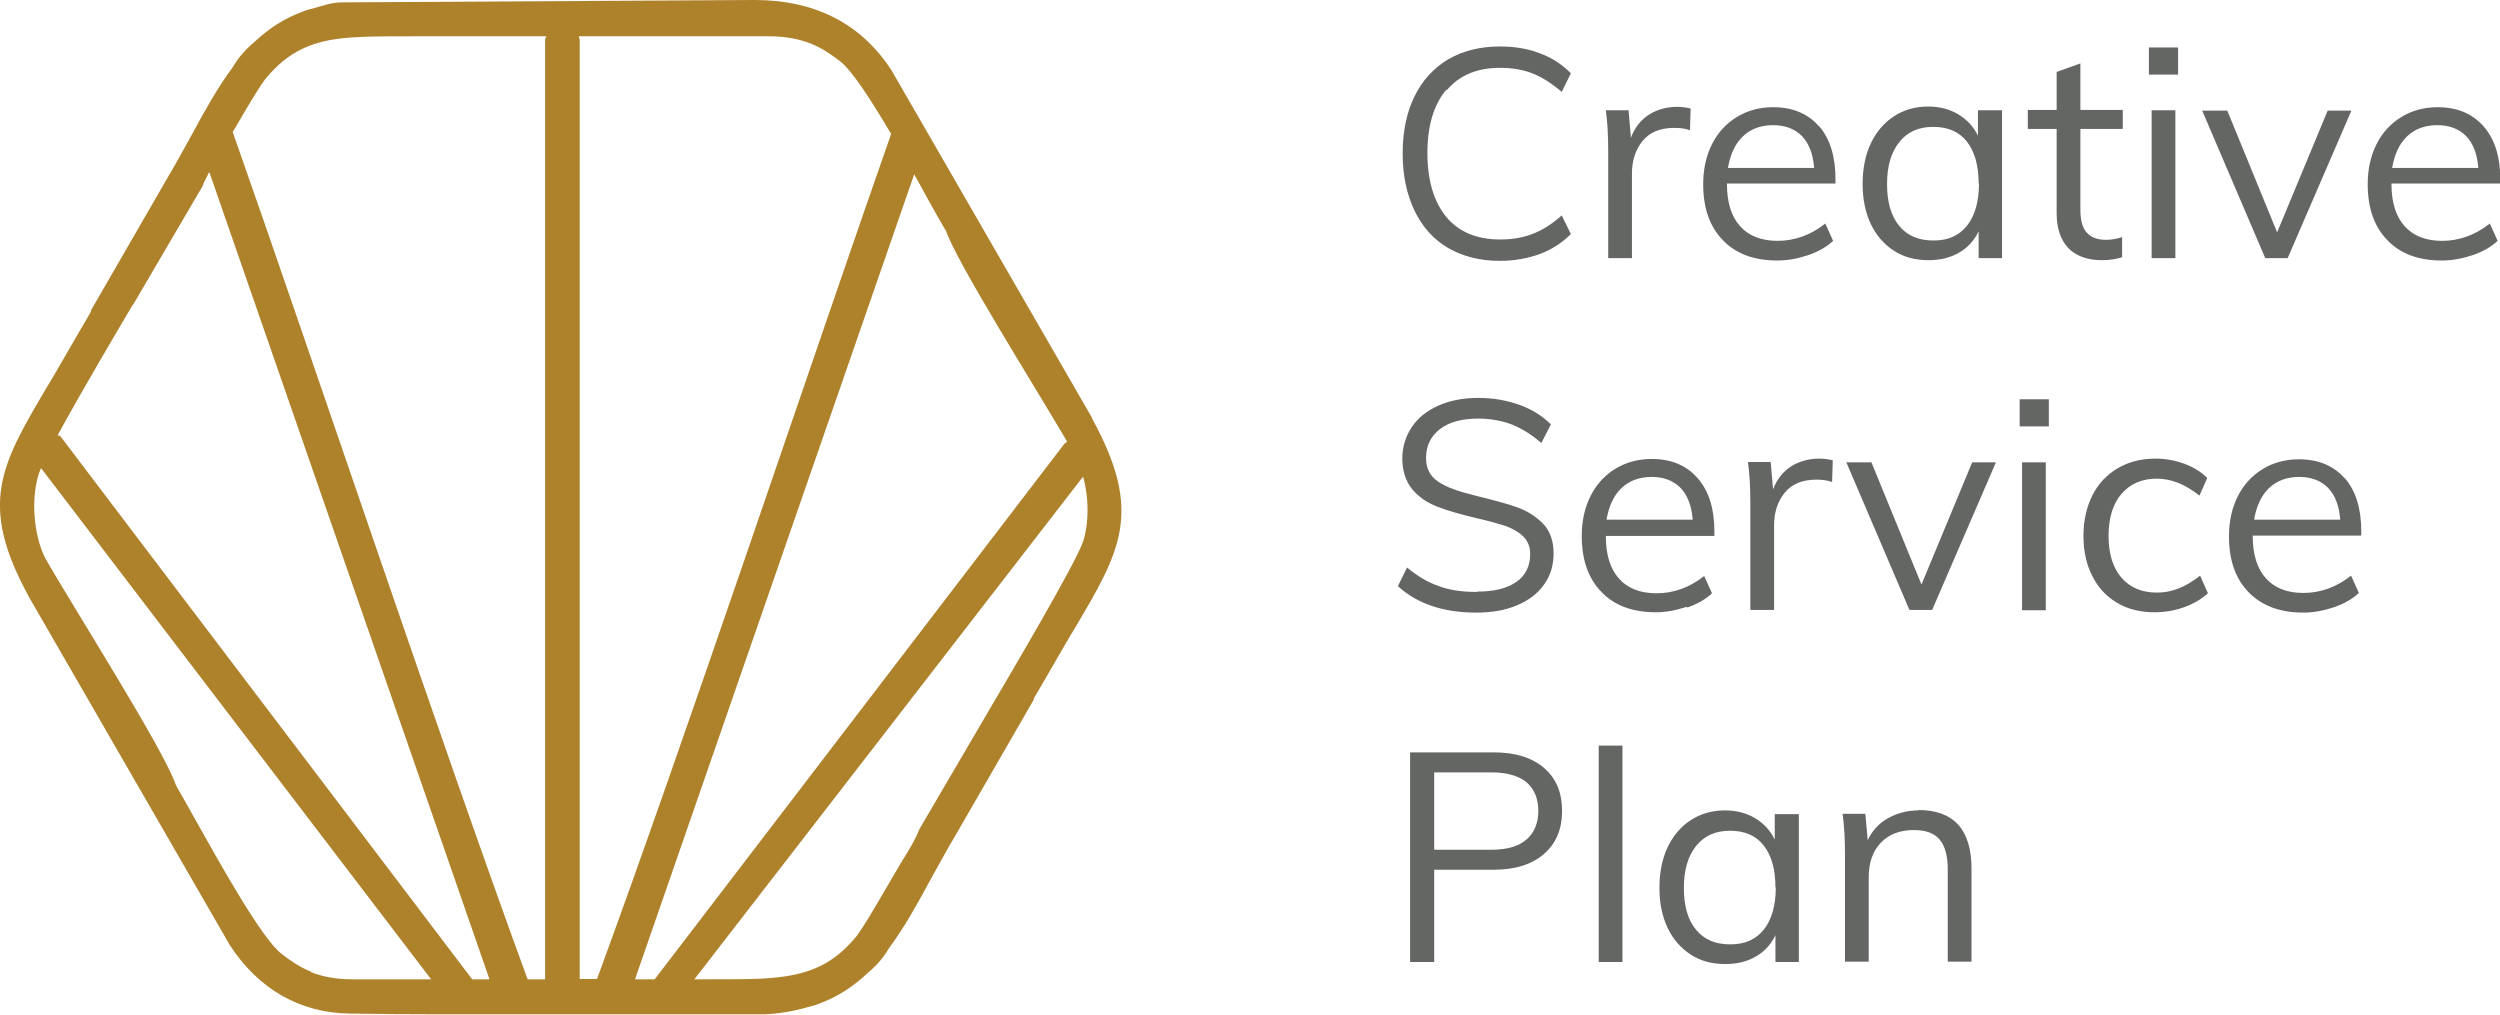
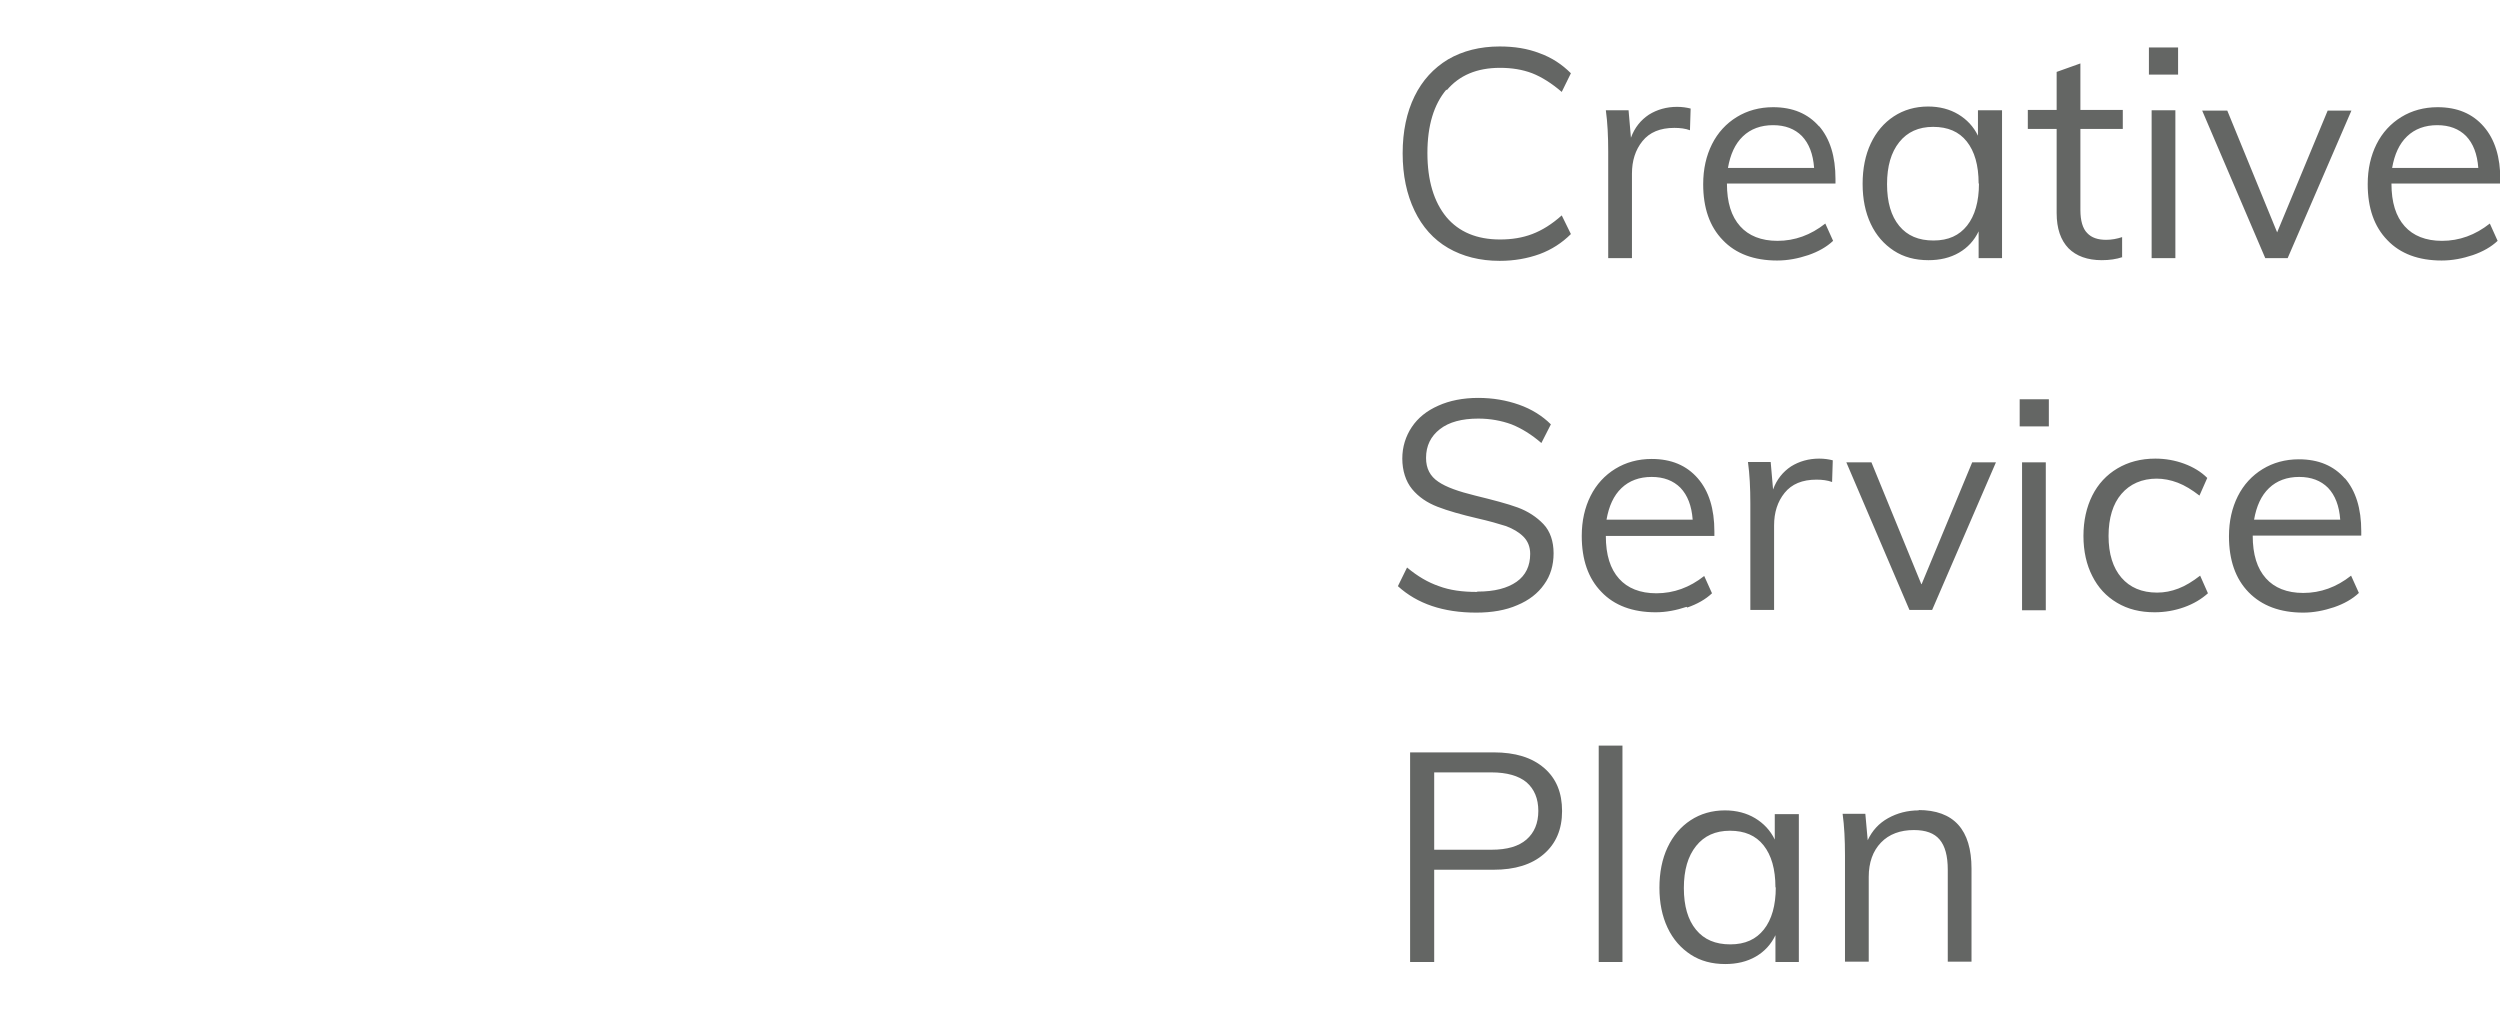
<svg xmlns="http://www.w3.org/2000/svg" id="b" viewBox="0 0 73.7 29.91">
  <g id="c">
    <path d="M42.64,2.64c-.37.44-.56,1.06-.56,1.87s.19,1.44.56,1.89c.37.44.9.66,1.58.66.35,0,.66-.05.95-.16.29-.11.58-.29.87-.55l.27.55c-.26.26-.57.46-.92.59-.36.13-.75.2-1.18.2-.58,0-1.09-.13-1.52-.38-.43-.25-.76-.62-.99-1.1-.23-.48-.35-1.04-.35-1.69s.12-1.21.35-1.68c.23-.47.56-.83.99-1.09.43-.25.94-.38,1.52-.38.43,0,.82.06,1.18.2.36.13.66.33.92.59l-.27.55c-.29-.25-.59-.44-.87-.55-.29-.11-.6-.16-.95-.16-.68,0-1.2.22-1.57.66ZM47.41,7.61h.7v-2.49c0-.38.1-.7.31-.96.21-.26.52-.39.94-.39.17,0,.33.02.46.07l.02-.64c-.12-.03-.25-.05-.4-.05-.31,0-.59.08-.83.23-.24.16-.42.38-.53.68l-.07-.81h-.67c.05.36.07.77.07,1.22v3.14ZM53.62,3.71c.33.38.49.9.49,1.57v.13h-3.2c0,.56.13.97.39,1.26.25.28.62.43,1.1.43.51,0,.98-.17,1.41-.51l.23.51c-.19.18-.44.32-.73.42-.3.1-.6.16-.92.16-.68,0-1.22-.2-1.6-.6-.39-.4-.58-.95-.58-1.65,0-.45.09-.84.26-1.18.17-.34.42-.61.73-.8.31-.19.67-.29,1.07-.29.58,0,1.03.19,1.36.57ZM53.48,4.95c-.03-.41-.15-.72-.36-.94-.21-.21-.49-.32-.85-.32s-.66.11-.89.33c-.23.22-.37.53-.44.93h2.54ZM58.33,3.25h.69v4.36h-.69v-.79c-.13.27-.32.48-.58.63-.26.15-.56.22-.9.22-.39,0-.73-.09-1.02-.28-.29-.19-.52-.45-.68-.79-.16-.34-.24-.73-.24-1.18s.08-.85.24-1.19c.16-.34.39-.61.68-.8.29-.19.63-.29,1.01-.29.34,0,.64.08.89.23.25.15.45.36.58.63v-.75ZM58.33,5.41c0-.54-.12-.95-.35-1.24-.23-.29-.56-.43-.99-.43s-.76.15-1,.45c-.24.3-.36.71-.36,1.24s.12.94.36,1.23c.24.29.57.43,1.01.43s.76-.15.99-.44c.23-.29.35-.71.35-1.24ZM62.56,7.59v-.6c-.15.05-.31.08-.47.08-.24,0-.43-.06-.56-.2-.13-.13-.2-.36-.2-.68v-2.39h1.25v-.56h-1.25v-1.37l-.7.25v1.12h-.85v.56h.85v2.48c0,.46.12.8.35,1.04.23.23.56.35.98.35.23,0,.43-.03.61-.09ZM64.13,7.61V3.25h-.7v4.36h.7ZM64.21,1.4h-.86v.8h.86v-.8ZM67.44,7.61l1.88-4.35h-.7l-1.49,3.59-1.47-3.59h-.74l1.86,4.35h.67ZM73.7,5.41h-3.2c0,.56.13.97.39,1.26.25.28.62.43,1.1.43.51,0,.98-.17,1.41-.51l.23.51c-.19.18-.44.32-.73.42-.3.1-.6.16-.92.16-.68,0-1.22-.2-1.6-.6-.39-.4-.58-.95-.58-1.65,0-.45.09-.84.26-1.18.17-.34.42-.61.73-.8.31-.19.67-.29,1.07-.29.58,0,1.03.19,1.36.57.33.38.49.9.49,1.57v.13ZM73.06,4.95c-.03-.41-.15-.72-.36-.94-.21-.21-.49-.32-.85-.32s-.66.11-.89.33c-.23.22-.37.53-.44.93h2.54ZM43.53,17.45c-.42,0-.79-.05-1.11-.17-.32-.11-.63-.29-.94-.55l-.27.55c.57.52,1.34.78,2.31.78.46,0,.87-.07,1.21-.22.34-.14.61-.35.79-.61.19-.26.28-.57.28-.92s-.1-.65-.3-.86-.46-.38-.76-.49c-.3-.11-.72-.22-1.25-.35-.49-.12-.86-.25-1.09-.41-.24-.16-.36-.39-.36-.7,0-.36.14-.64.41-.85.27-.21.65-.31,1.13-.31.35,0,.68.06.98.17.3.12.59.3.88.55l.28-.55c-.25-.25-.57-.45-.94-.58-.37-.13-.77-.2-1.2-.2-.45,0-.85.08-1.18.23-.34.15-.6.36-.78.63s-.28.58-.28.93.1.67.29.9c.19.23.44.4.75.52.31.12.7.23,1.17.34.35.08.63.16.85.23.21.08.38.18.51.31.13.13.2.3.2.51,0,.35-.13.63-.4.82-.27.19-.65.29-1.15.29ZM49.72,17.89c-.3.1-.6.16-.91.16-.68,0-1.22-.2-1.6-.6-.39-.4-.58-.95-.58-1.65,0-.45.09-.84.26-1.18.17-.34.42-.61.73-.8.31-.19.67-.29,1.07-.29.58,0,1.03.19,1.36.57.33.38.49.9.49,1.57v.13h-3.2c0,.56.13.97.39,1.26.25.28.62.43,1.1.43.51,0,.98-.17,1.41-.51l.23.51c-.19.18-.44.32-.73.42ZM47.36,15.32h2.54c-.03-.41-.15-.72-.36-.94-.21-.21-.49-.32-.85-.32s-.66.11-.89.33c-.23.22-.37.53-.44.93ZM52.8,13.75c-.24.16-.42.38-.53.68l-.07-.81h-.67c.05.36.07.77.07,1.22v3.14h.7v-2.49c0-.38.1-.7.31-.96.21-.26.52-.39.94-.39.17,0,.33.02.46.07l.02-.64c-.12-.03-.25-.05-.4-.05-.31,0-.59.08-.83.23ZM56.64,17.22l-1.47-3.59h-.74l1.86,4.35h.67l1.88-4.35h-.7l-1.49,3.59ZM59.54,12.57h.86v-.8h-.86v.8ZM59.61,17.99h.7v-4.36h-.7v4.36ZM63.57,14.11c.21,0,.42.04.63.12.21.08.42.21.64.38l.23-.52c-.18-.18-.41-.32-.68-.42-.27-.1-.56-.15-.85-.15-.43,0-.8.1-1.12.29-.32.19-.57.46-.74.8-.17.34-.26.74-.26,1.19s.09.85.26,1.18c.17.34.41.6.73.79.32.19.68.28,1.11.28.3,0,.59-.05.87-.15.28-.1.51-.24.7-.41l-.23-.52c-.22.17-.43.3-.64.38-.21.08-.41.12-.63.12-.45,0-.8-.15-1.05-.44-.25-.29-.38-.7-.38-1.23s.13-.95.38-1.24.6-.45,1.05-.45ZM69.12,14.09c.33.38.49.9.49,1.57v.13h-3.2c0,.56.13.97.39,1.26.25.28.62.43,1.1.43.51,0,.98-.17,1.41-.51l.23.51c-.19.18-.44.32-.73.42-.3.1-.6.16-.91.16-.68,0-1.22-.2-1.61-.6-.39-.4-.58-.95-.58-1.65,0-.45.09-.84.26-1.18.17-.34.42-.61.73-.8.31-.19.67-.29,1.07-.29.58,0,1.03.19,1.36.57ZM68.99,15.32c-.03-.41-.15-.72-.36-.94-.21-.21-.49-.32-.85-.32s-.66.11-.89.33c-.23.22-.37.53-.44.93h2.54ZM45.52,22.64c.36.31.53.73.53,1.27s-.18.96-.54,1.27c-.36.31-.85.46-1.48.46h-1.75v2.72h-.71v-6.18h2.46c.64,0,1.13.15,1.49.46ZM45.35,23.91c0-.37-.12-.65-.35-.85-.23-.19-.58-.29-1.03-.29h-1.69v2.28h1.69c.46,0,.8-.1,1.03-.3.23-.2.35-.48.35-.85ZM47.13,28.36h.7v-6.38h-.7v6.38ZM52.34,24h.69v4.36h-.69v-.79c-.13.27-.32.48-.58.63-.26.15-.56.22-.9.22-.39,0-.73-.09-1.02-.28-.29-.19-.52-.45-.68-.79-.16-.34-.24-.73-.24-1.18s.08-.85.24-1.19c.16-.34.39-.61.68-.8.29-.19.63-.29,1.01-.29.34,0,.64.08.89.23.25.15.45.36.58.63v-.75ZM52.34,26.16c0-.54-.12-.95-.35-1.24-.23-.29-.56-.43-.99-.43s-.76.15-1,.45c-.24.3-.36.71-.36,1.24s.12.94.36,1.23c.24.29.57.43,1.01.43s.76-.15.99-.44c.23-.29.35-.71.35-1.24ZM56.57,23.89c-.34,0-.64.08-.91.23-.27.15-.47.37-.6.65l-.07-.78h-.67c.05.36.07.77.07,1.22v3.14h.7v-2.5c0-.42.12-.76.36-1.01s.57-.37.97-.37c.35,0,.6.09.76.28.16.19.24.48.24.89v2.71h.7v-2.74c0-1.15-.52-1.73-1.57-1.73Z" fill="#646664" />
-     <path d="M32.2,12.33l-5.92-10.26C25.33.61,23.91,0,22.25,0l-12.18.07c-.27,0-.54.09-.81.17-.13.03-.24.06-.33.1-.55.2-1,.5-1.4.87-.35.3-.5.49-.69.8-.43.58-.8,1.25-1.18,1.95-.24.43-.48.88-.75,1.33l-2.24,3.88h.02c-.11.19-.21.37-.32.55l-.44.76c-.21.36-.36.63-.51.87C.01,13.73-.65,14.85.86,17.61l5.92,10.26c.85,1.3,2.07,1.99,3.53,2.01,1.75.03,3.46.02,5.21.02h7.05c.41-.02.84-.09,1.24-.21.13-.03.24-.06.33-.1.55-.2,1-.5,1.4-.87.35-.3.5-.49.69-.8.43-.58.8-1.25,1.18-1.95.24-.43.48-.88.75-1.33l2.33-4.04h-.02l.23-.39.44-.76c.21-.36.36-.63.51-.87,1.4-2.36,2.06-3.48.54-6.25ZM27.88,6.78c.29.9,2.59,4.55,3.58,6.24-.03.02-.05.04-.08.06l-12.08,15.79h-.58L26.95,5.14c.13.23.26.46.37.67.22.4.41.73.55.97ZM22.67,1.07c.5,0,.88.08,1.22.21.33.13.61.32.88.53.35.27.93,1.17,1.5,2.14-2.39,6.82-6.12,17.98-8.67,24.91h-.51V1.17s-.03-.1-.03-.1h.31c2.5,0,4.06,0,5.29,0ZM3.92,8.99l2.05-3.5c.04-.12.12-.27.2-.42l8.26,23.8c-.17,0-.35,0-.51,0L1.78,12.86s-.05-.02-.08-.03c.7-1.29,1.84-3.21,2.21-3.84ZM9.18,28.65c-.33-.13-.61-.32-.88-.53-.58-.45-1.77-2.58-2.56-3.99-.22-.4-.41-.73-.55-.97-.32-1.01-3.14-5.43-3.87-6.73-.16-.33-.27-.77-.3-1.22-.03-.41,0-.84.12-1.23.01-.04.04-.11.07-.18l11.5,15.07c-.92,0-1.67,0-2.32,0-.5,0-.88-.08-1.22-.21ZM15.55,28.86c-2.55-6.96-6.29-18.15-8.69-24.97l.08-.13c.35-.6.62-1.07.88-1.43.34-.41.68-.69,1.07-.88.49-.24,1.03-.33,1.72-.36.44-.02.96-.02,1.59-.02h2.18s1.73,0,1.73,0l-.04.08c0,6.82,0,19.65,0,27.72h-.51ZM31.93,15.96c-.2.63-2.26,4.1-2.78,4.99l-2.05,3.5c-.09.25-.3.61-.48.89l-.12.2-.37.63c-.35.6-.62,1.07-.88,1.43-.34.41-.68.69-1.07.88-.49.24-1.03.33-1.72.37-.44.02-.96.02-1.59.02h-.4l11.46-14.82c.06.22.1.45.12.69.03.41,0,.84-.12,1.23Z" fill="#ae812b" />
  </g>
</svg>